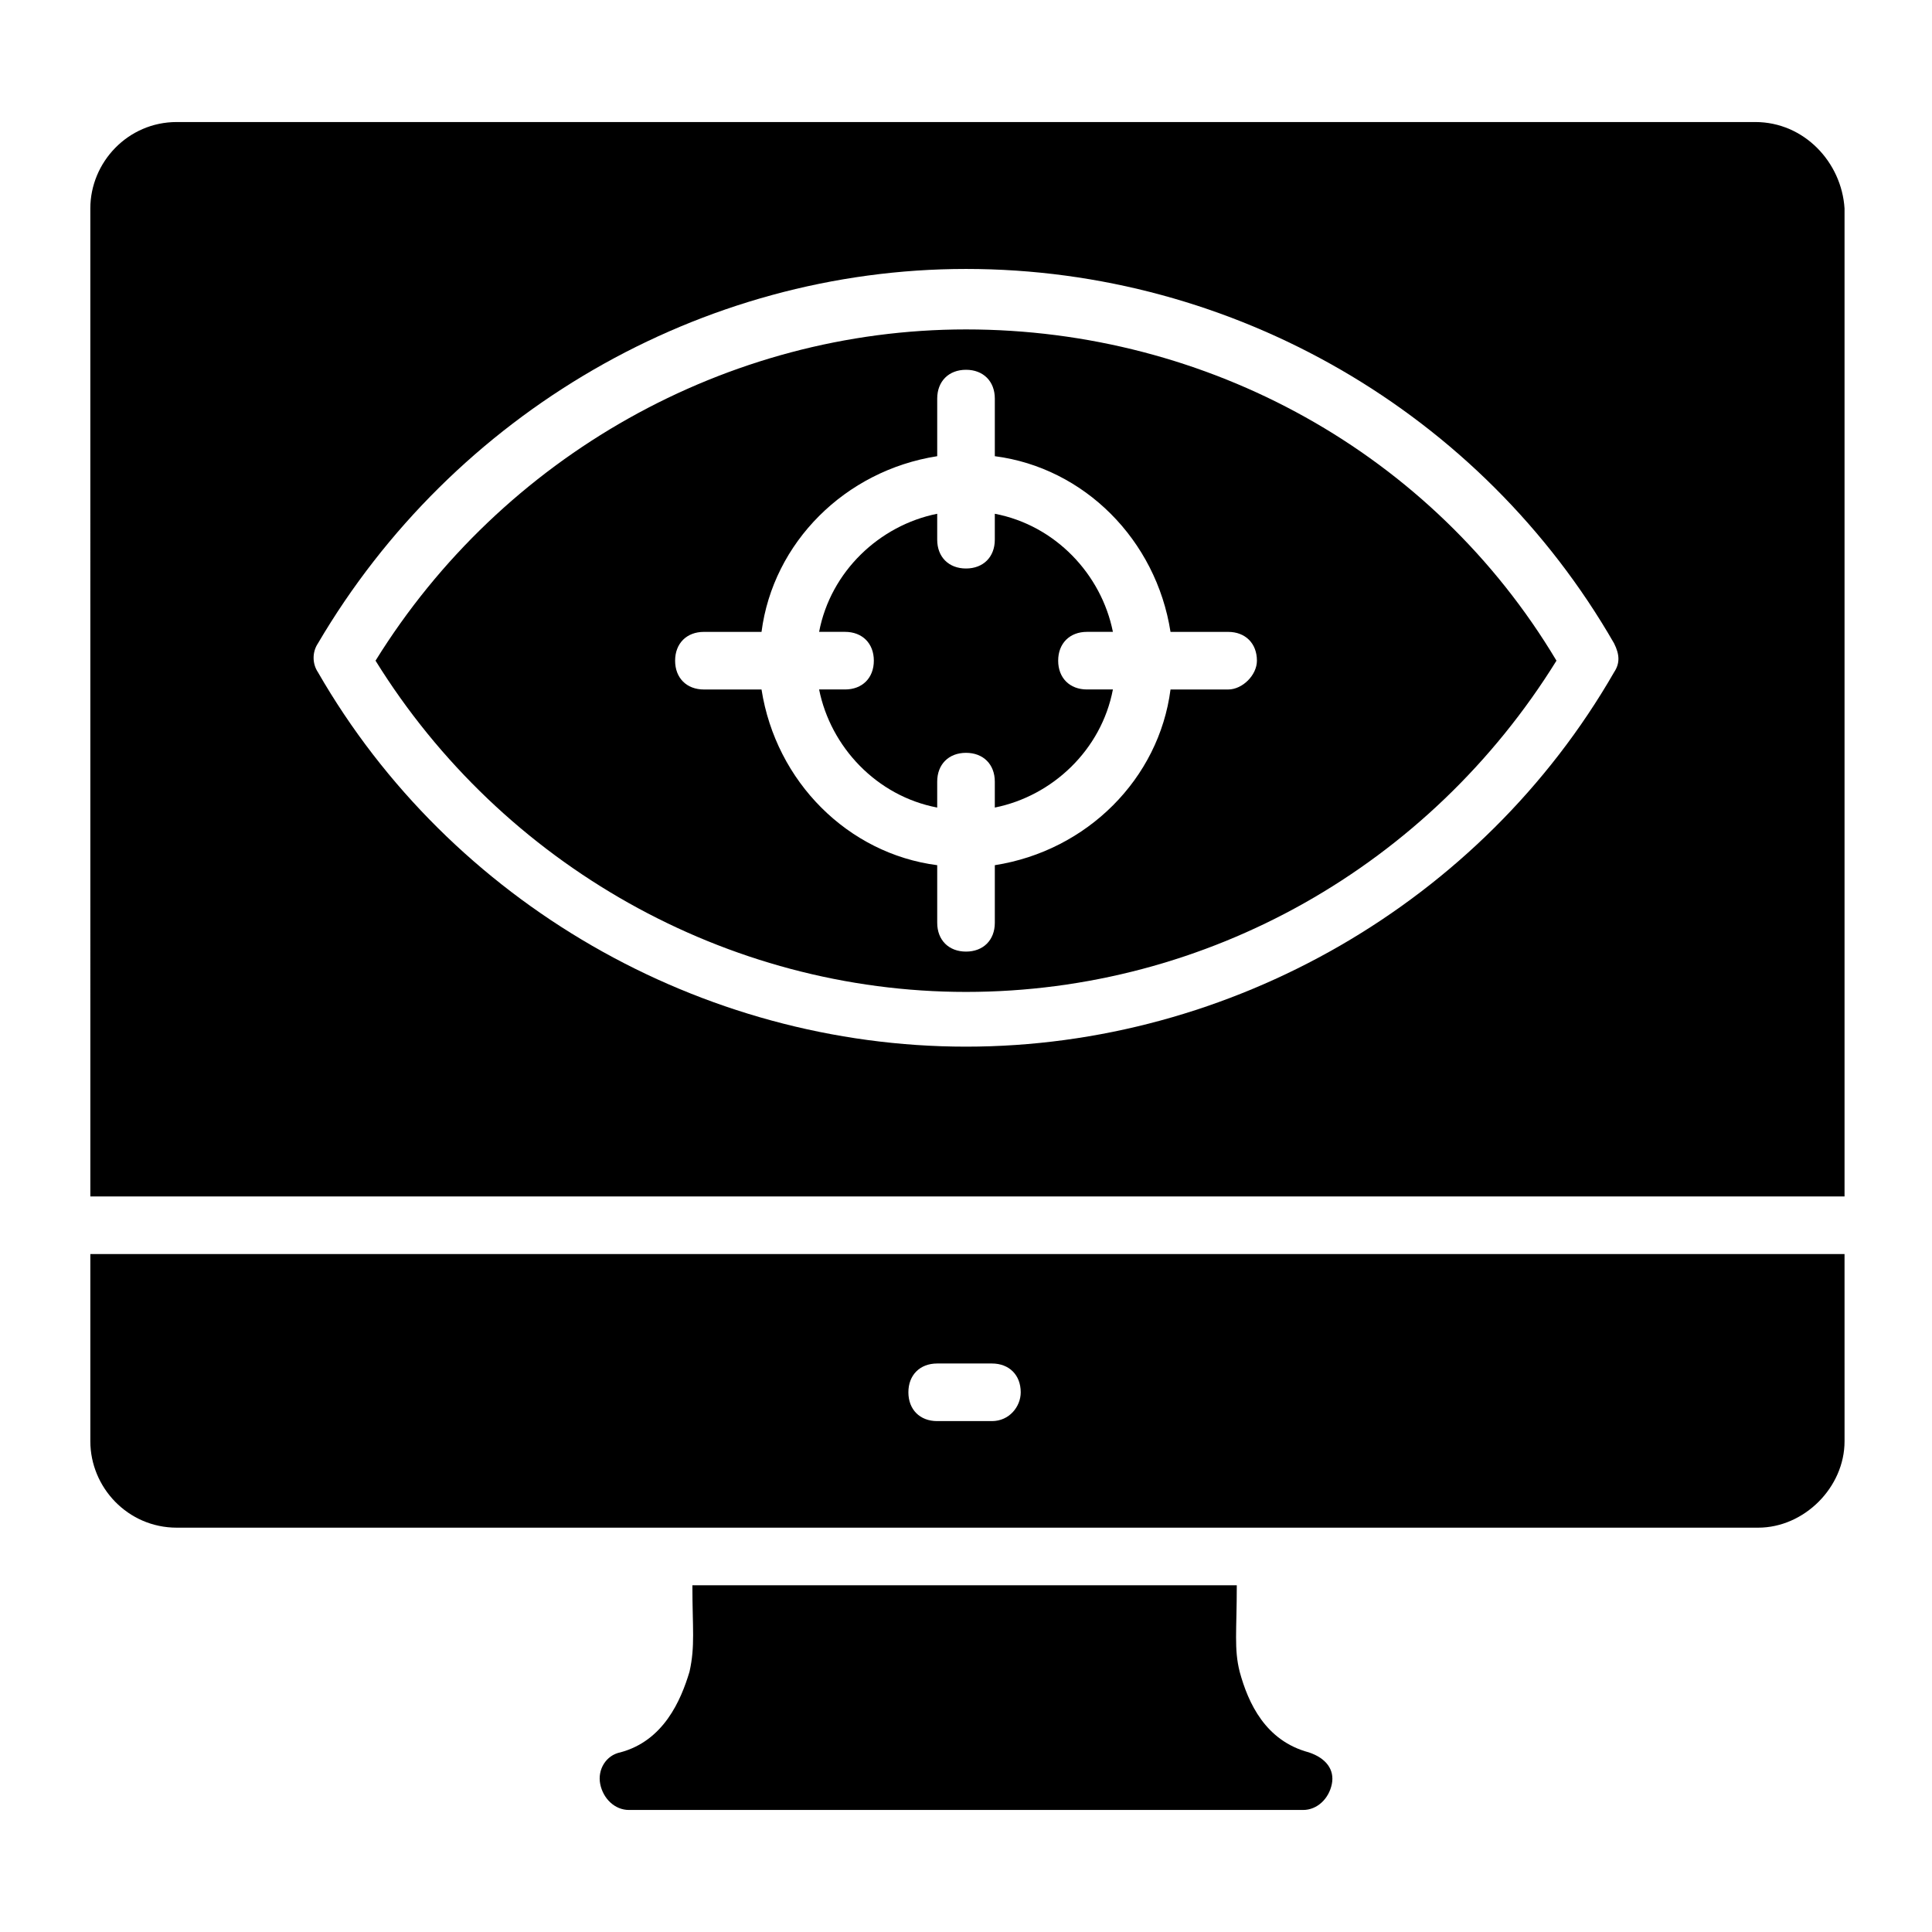
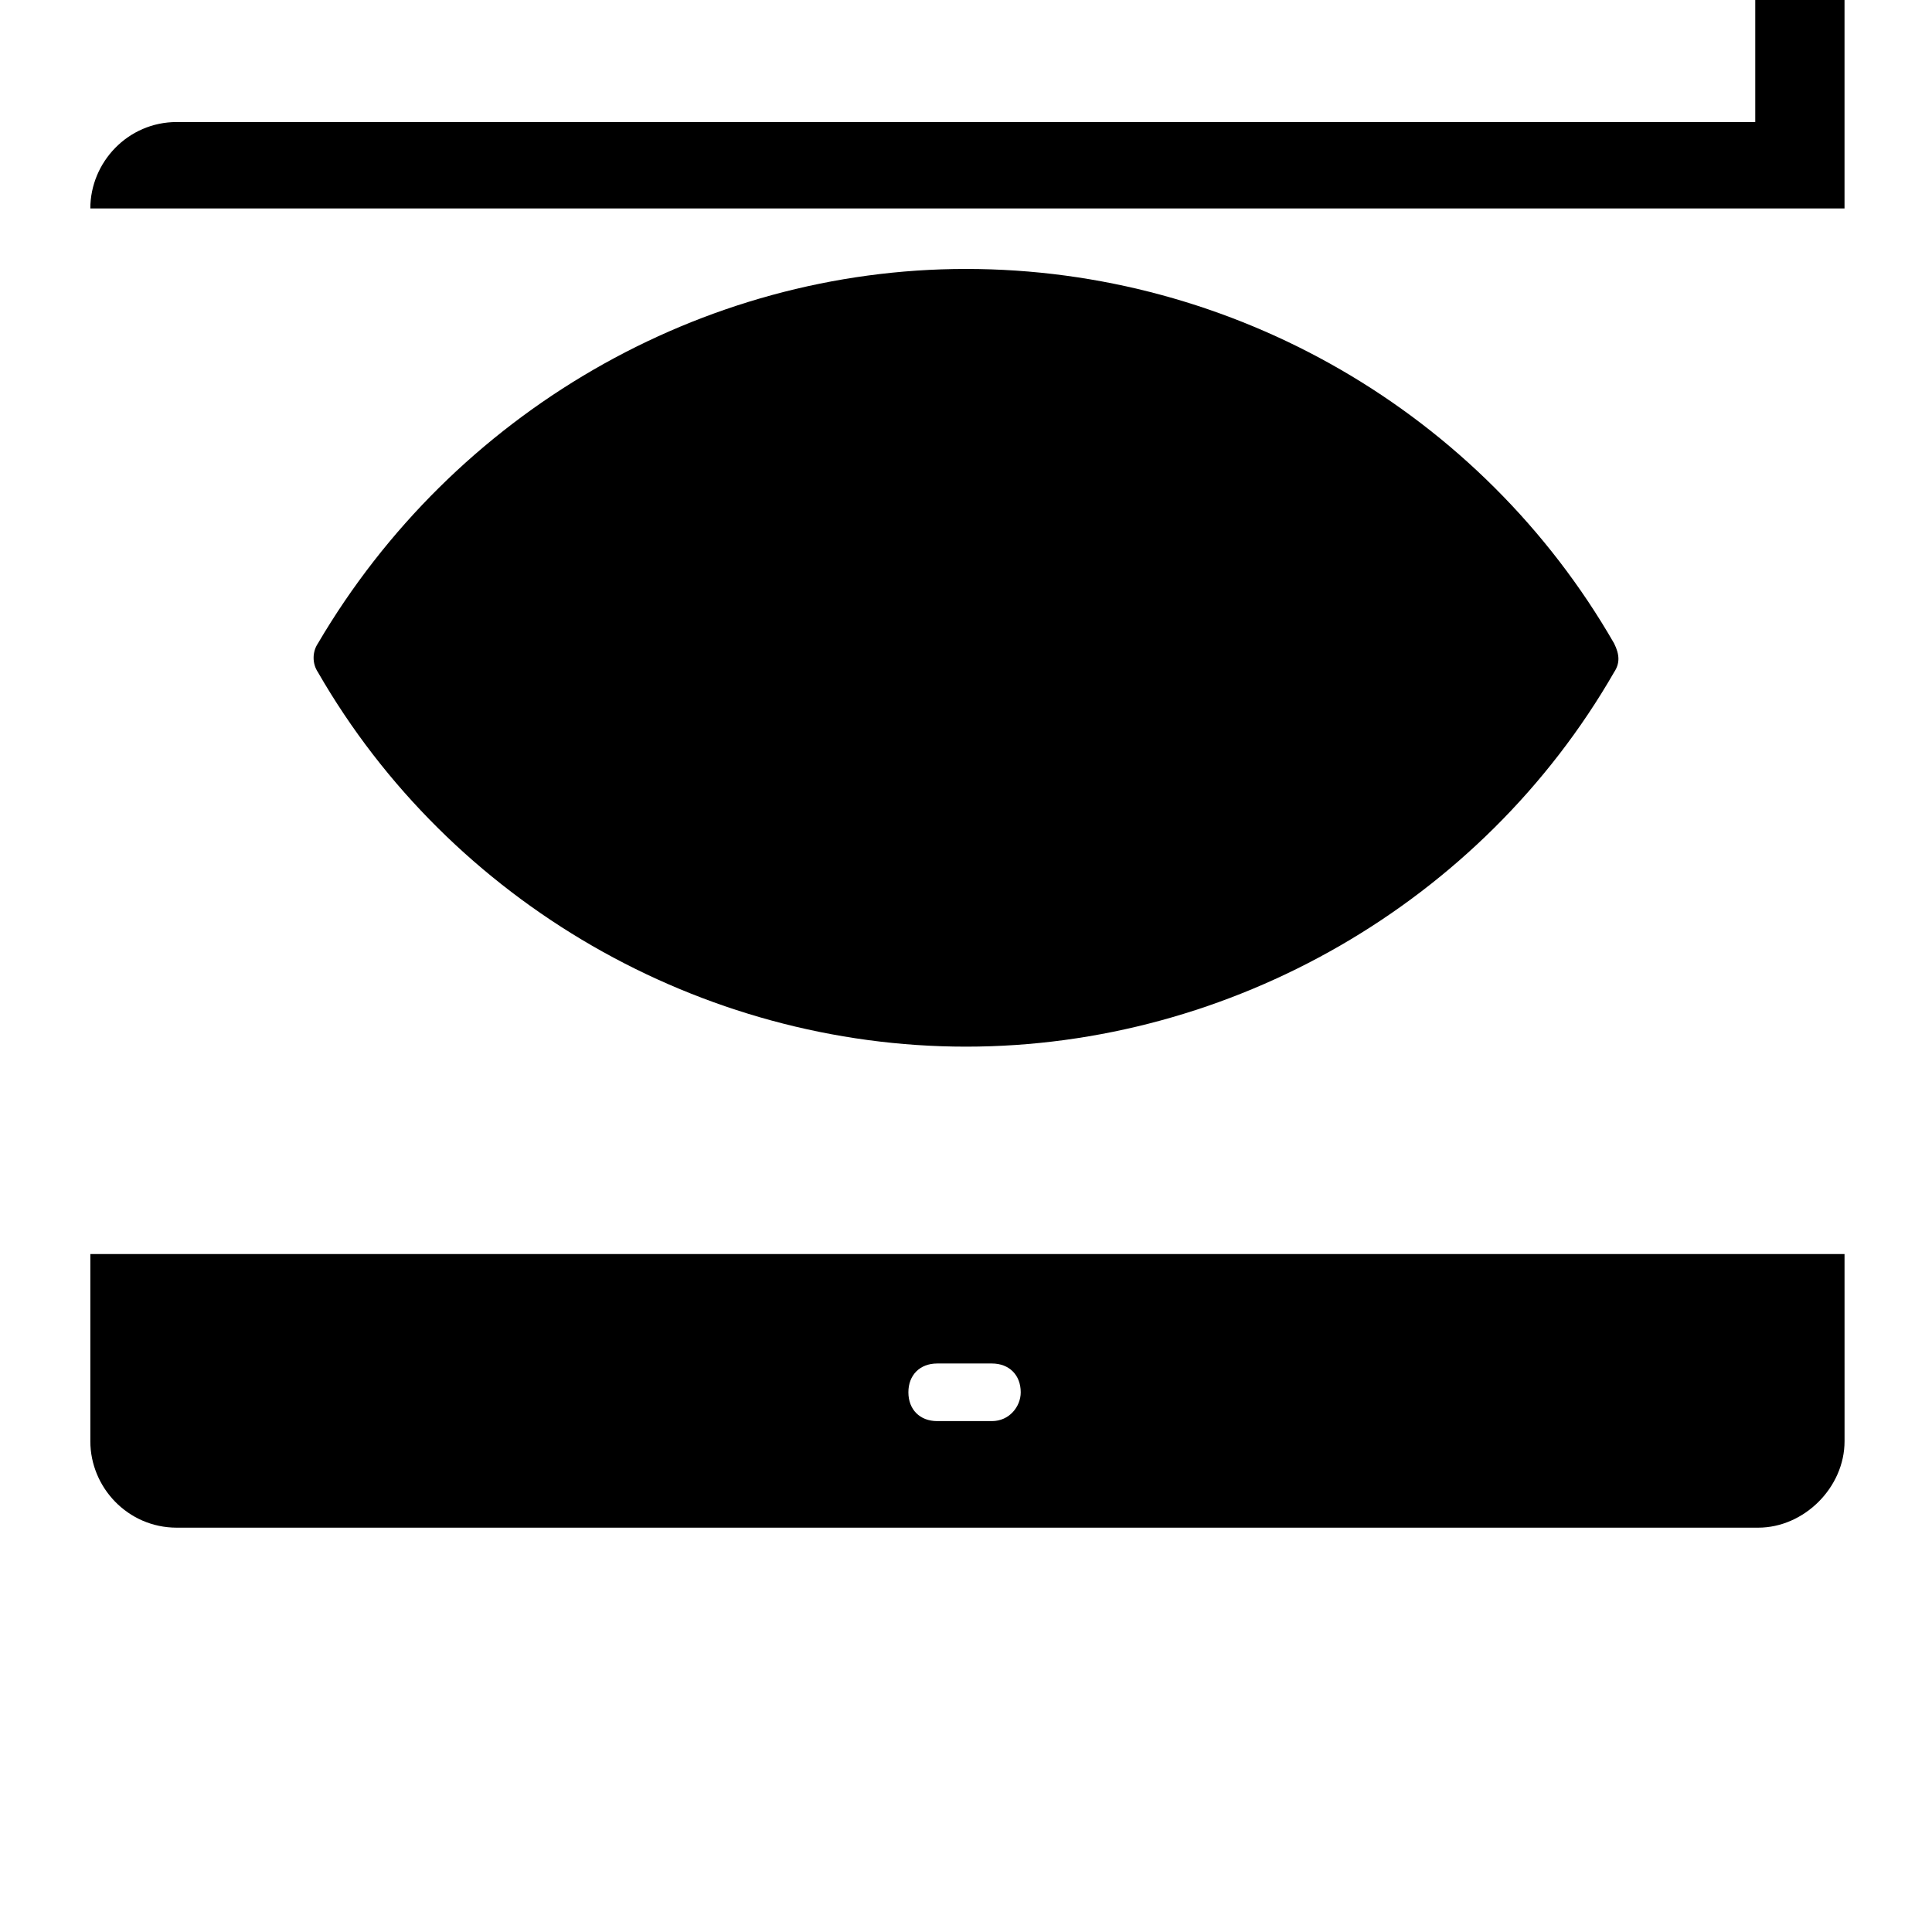
<svg xmlns="http://www.w3.org/2000/svg" fill="#000000" width="800px" height="800px" version="1.1" viewBox="144 144 512 512">
  <g>
-     <path d="m496.95 616.79c-0.762 3.816-3.816 6.871-7.633 6.871h-178.62c-3.816 0-6.871-3.055-7.633-6.871-0.762-3.816 1.527-7.633 5.344-8.398 11.449-3.055 16.031-13.742 18.32-21.375 1.527-6.871 0.762-11.449 0.762-22.902h144.27c0 12.215-0.762 16.793 0.762 22.902 2.289 8.398 6.871 18.32 18.32 21.375 4.582 1.527 6.871 4.582 6.109 8.398z" />
    <path d="m432.06 311.45h6.871c-3.055-15.266-15.266-28.242-31.297-31.297v6.871c0 4.582-3.055 7.633-7.633 7.633-4.582 0-7.633-3.055-7.633-7.633v-6.871c-15.266 3.055-28.242 15.266-31.297 31.297h6.871c4.582 0 7.633 3.055 7.633 7.633 0 4.582-3.055 7.633-7.633 7.633h-6.871c3.055 15.266 15.266 28.242 31.297 31.297v-6.871c0-4.582 3.055-7.633 7.633-7.633 4.582 0 7.633 3.055 7.633 7.633v6.871c15.266-3.055 28.242-15.266 31.297-31.297h-6.871c-4.582 0-7.633-3.055-7.633-7.633s3.055-7.633 7.633-7.633z" />
    <path d="m400 231.3c-63.359 0-122.9 33.586-156.48 87.785 33.586 54.199 93.129 87.785 156.48 87.785 64.121 0 122.9-33.586 156.48-87.785-32.824-54.961-92.363-87.785-156.48-87.785zm69.465 95.422h-15.266c-3.055 23.664-22.137 42.746-46.562 46.562v15.266c0 4.582-3.055 7.633-7.633 7.633-4.582 0-7.633-3.055-7.633-7.633v-15.266c-23.664-3.055-42.746-22.137-46.562-46.562h-15.266c-4.582 0-7.633-3.055-7.633-7.633 0-4.582 3.055-7.633 7.633-7.633h15.266c3.055-23.664 22.137-42.746 46.562-46.562v-15.266c0-4.582 3.055-7.633 7.633-7.633 4.582 0 7.633 3.055 7.633 7.633v15.266c23.664 3.055 42.746 22.137 46.562 46.562h15.266c4.582 0 7.633 3.055 7.633 7.633 0 3.812-3.816 7.633-7.633 7.633z" />
-     <path d="m609.16 176.34h-418.32c-12.977 0-22.902 10.688-22.902 22.902l0.004 261.83h464.88v-261.83c-0.766-12.215-10.688-22.902-23.664-22.902zm-37.406 145.8c-35.113 61.066-101.52 99.234-171.75 99.234-70.227 0-136.64-38.168-171.75-99.234-1.527-2.289-1.527-5.344 0-7.633 35.879-61.066 101.52-99.234 171.75-99.234 70.992 0 136.64 38.168 171.75 99.234 1.527 3.055 1.527 5.344 0 7.633z" />
+     <path d="m609.16 176.34h-418.32c-12.977 0-22.902 10.688-22.902 22.902h464.88v-261.83c-0.766-12.215-10.688-22.902-23.664-22.902zm-37.406 145.8c-35.113 61.066-101.52 99.234-171.75 99.234-70.227 0-136.64-38.168-171.75-99.234-1.527-2.289-1.527-5.344 0-7.633 35.879-61.066 101.52-99.234 171.75-99.234 70.992 0 136.64 38.168 171.75 99.234 1.527 3.055 1.527 5.344 0 7.633z" />
    <path d="m167.94 476.33v49.617c0 12.215 9.922 22.902 22.902 22.902h419.08c12.215 0 22.902-10.688 22.902-22.902l-0.004-49.617zm238.93 44.277h-14.504c-4.582 0-7.633-3.055-7.633-7.633 0-4.582 3.055-7.633 7.633-7.633h14.504c4.582 0 7.633 3.055 7.633 7.633 0.004 3.812-3.051 7.633-7.633 7.633z" />
  </g>
</svg>